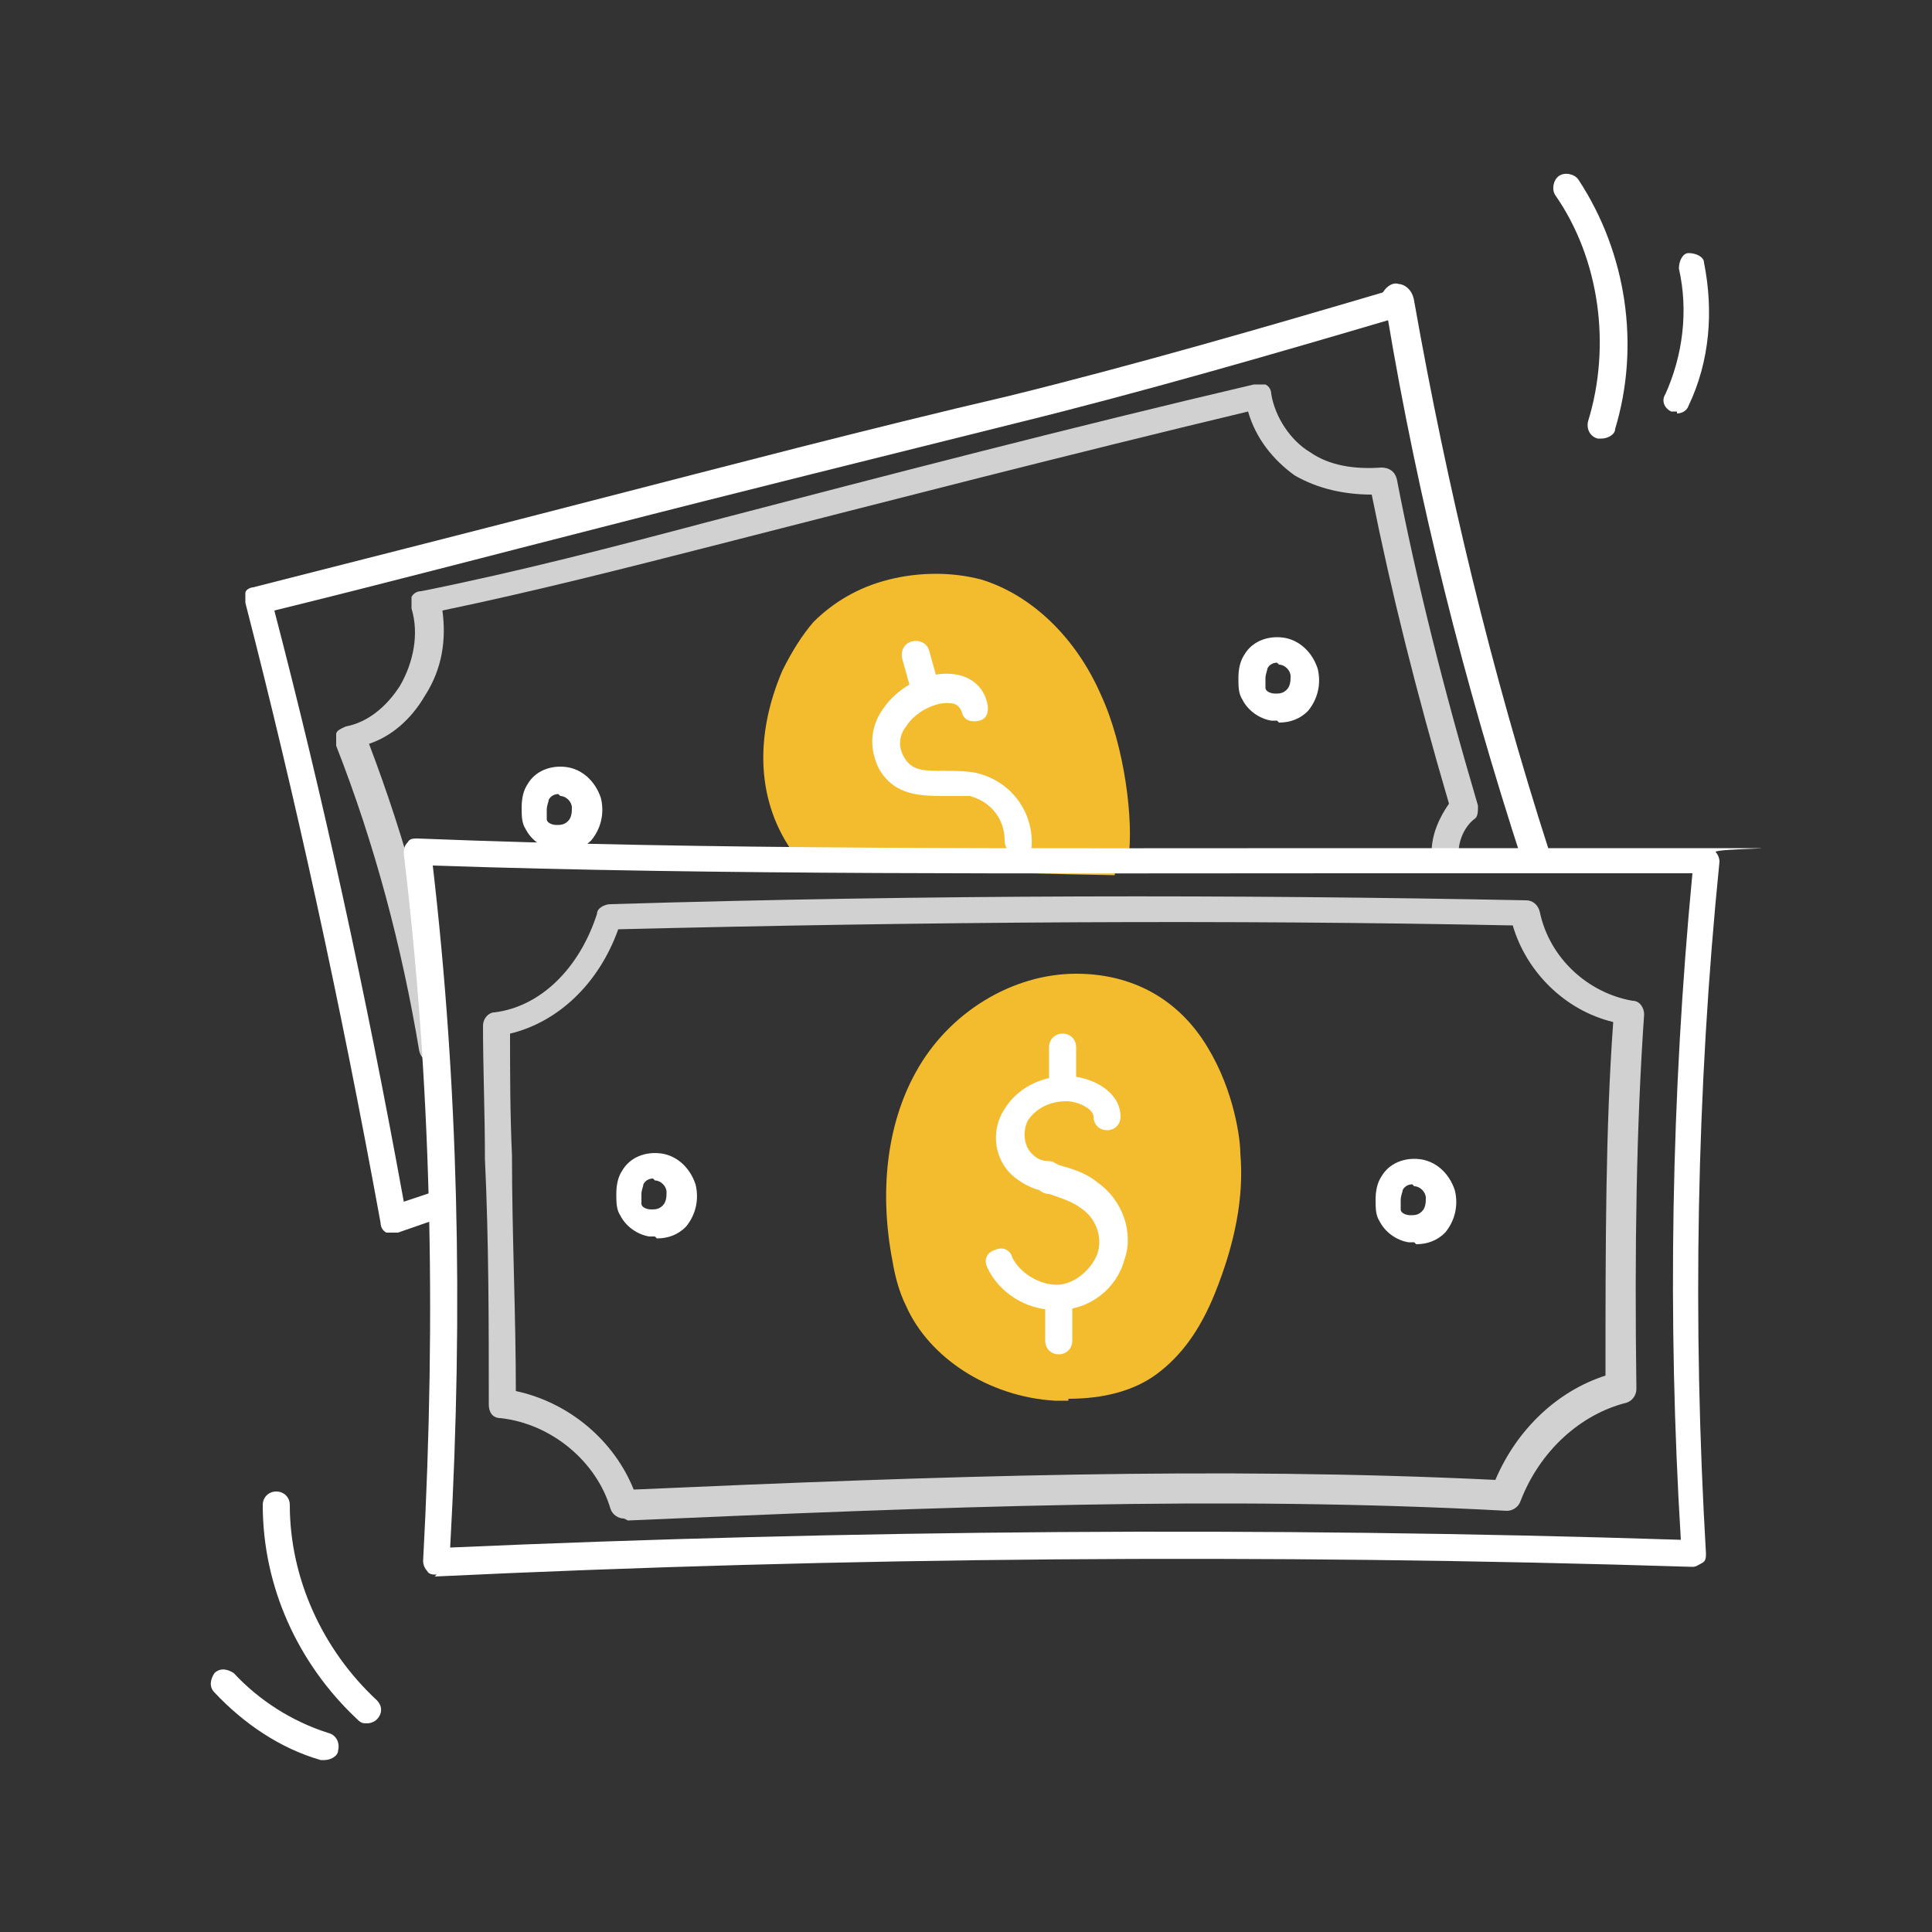
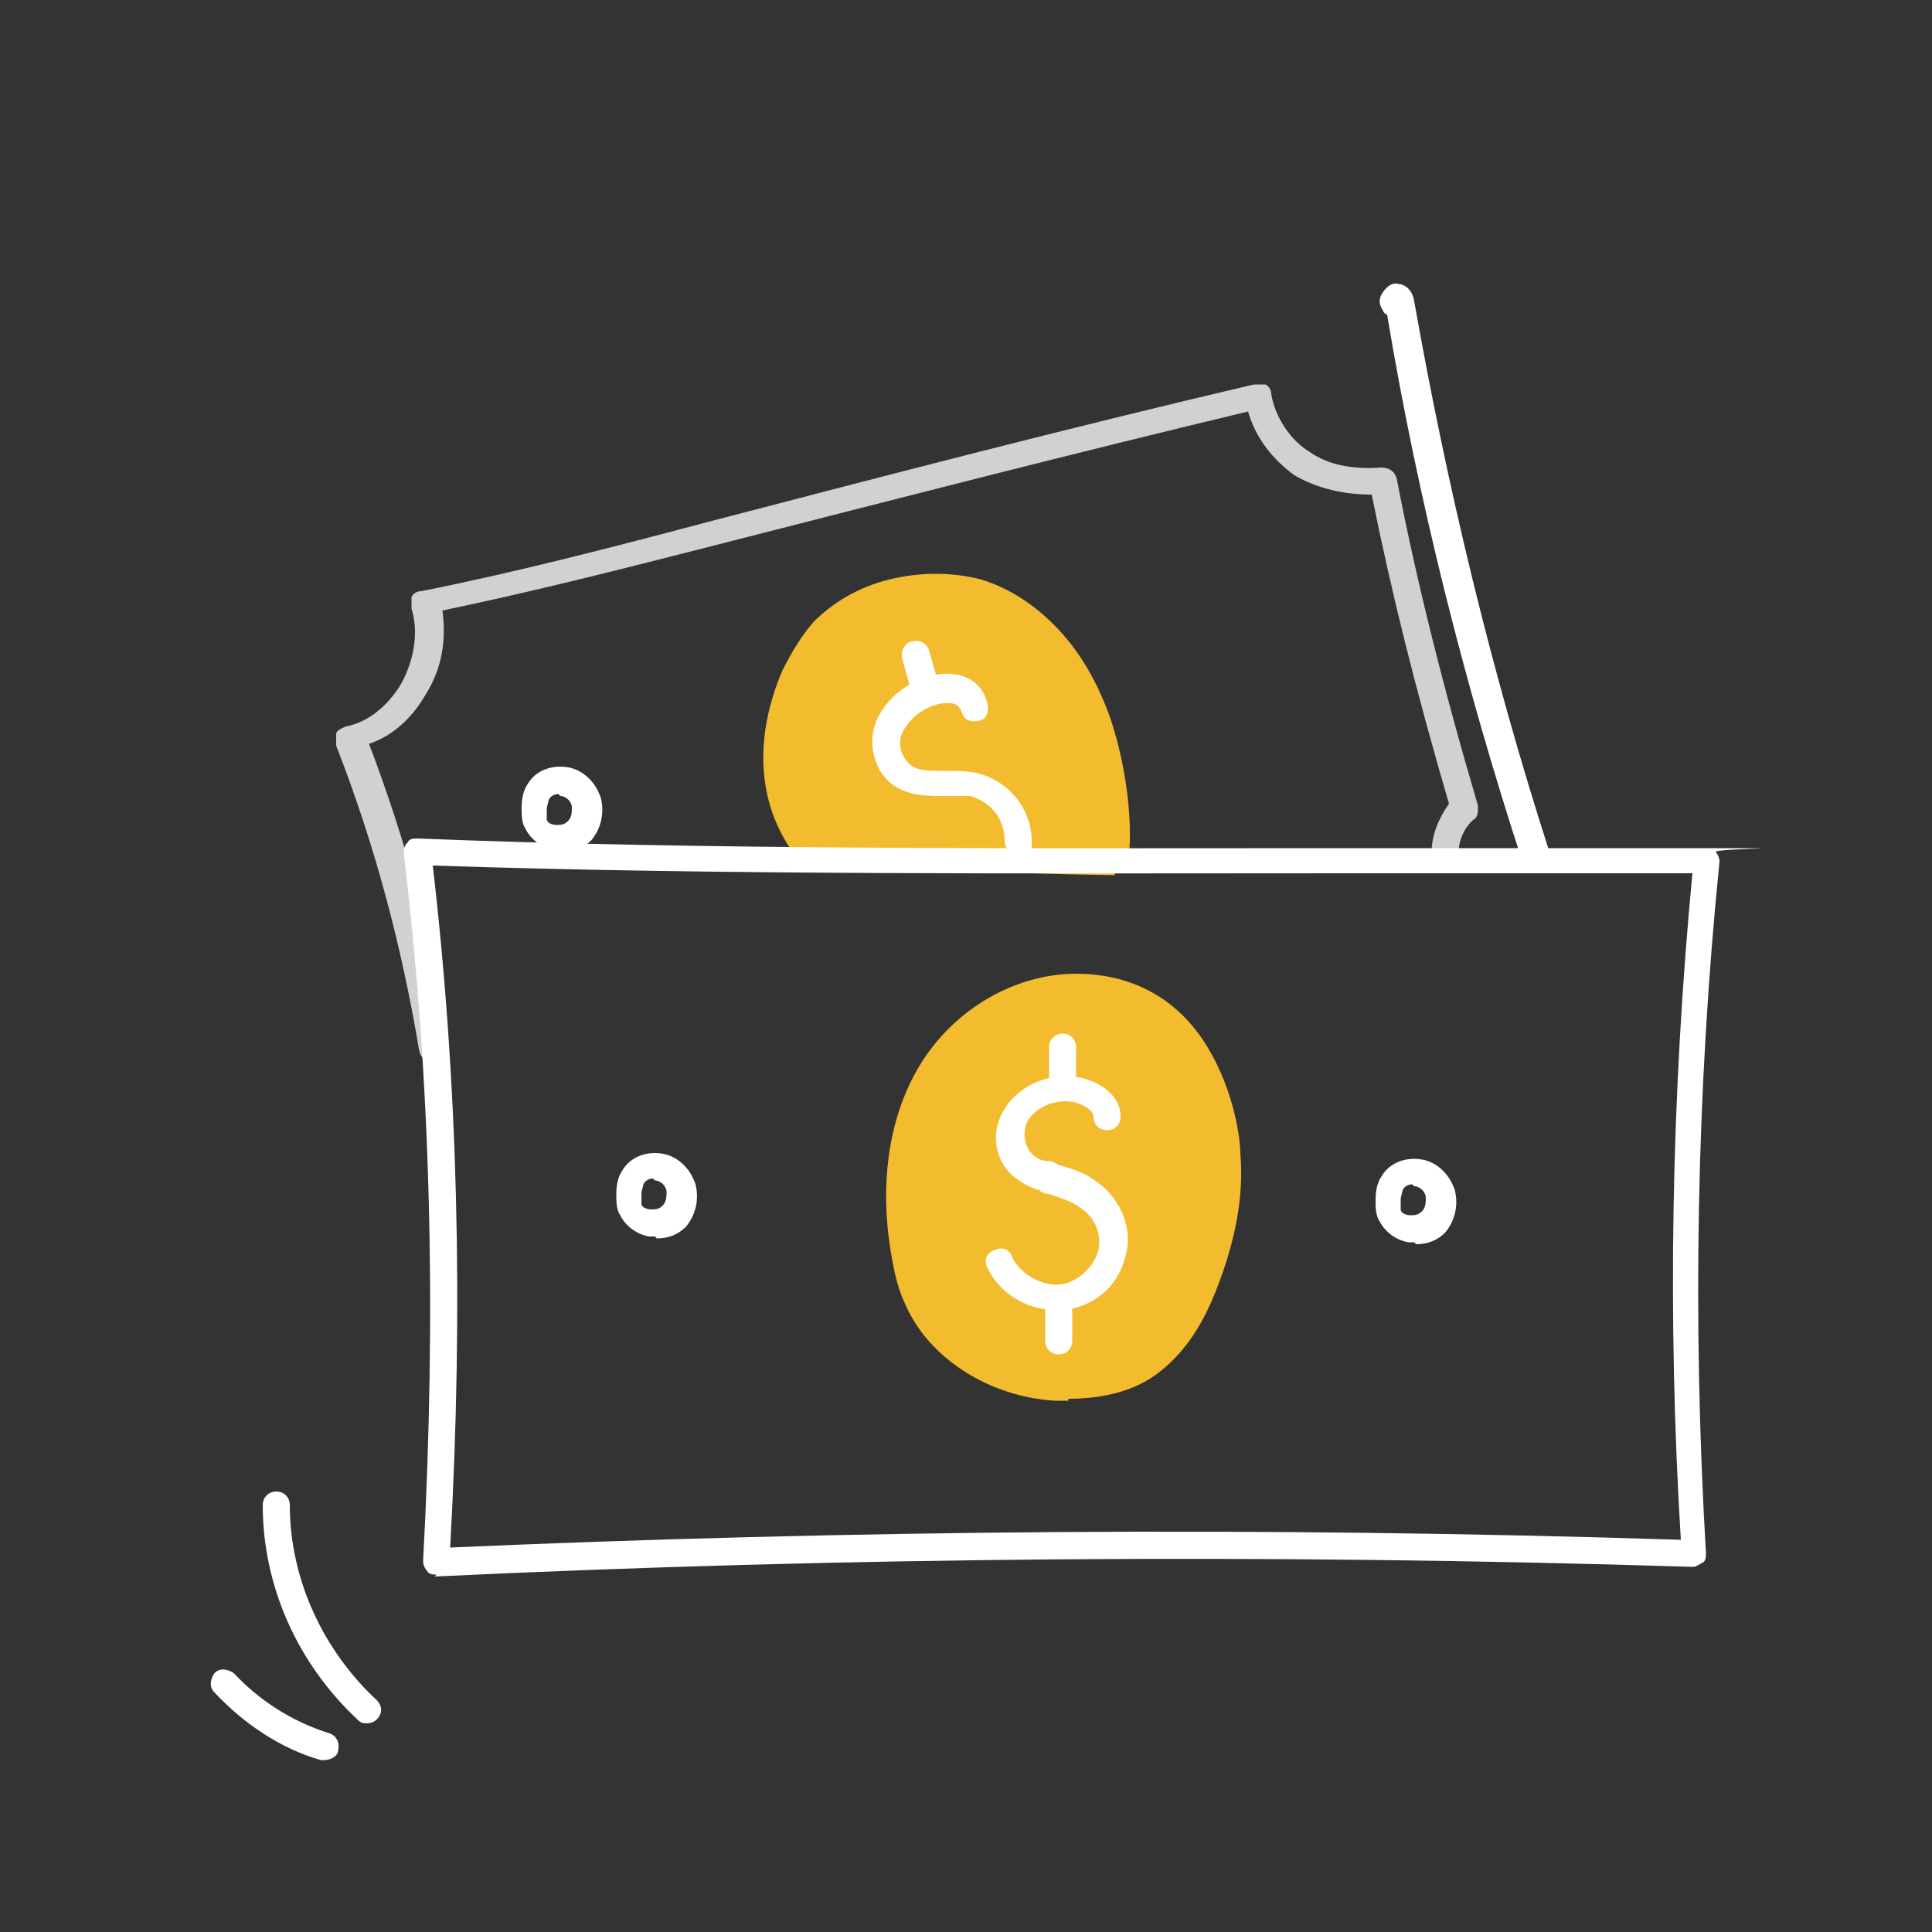
<svg xmlns="http://www.w3.org/2000/svg" id="Layer_1" version="1.1" viewBox="0 0 100 100">
  <rect x="0" y="0" width="100" height="100" fill="#333333" stroke="none" />
  <defs>
    <style>
      .st0 {
        fill: #f3bc2f;
      }

      .st1 {
        fill: #fff;
      }

      .st2 {
        fill: #d1d1d1;
      }
    </style>
  </defs>
  <path class="st1" d="M33.9,64c-.1,0-.2,0-.3,0-.6-.1-1.2-.5-1.5-1.1-.2-.3-.2-.7-.2-1.1,0-.5.1-.9.3-1.2.4-.7,1.2-1,2-.9h0c.8.1,1.5.7,1.8,1.6.2.8,0,1.6-.5,2.2-.4.4-.9.6-1.5.6ZM33.8,61c-.2,0-.4.1-.5.3,0,.1-.1.3-.1.5,0,.2,0,.3,0,.5,0,.2.3.3.5.3.2,0,.4,0,.6-.2.2-.2.2-.5.2-.7,0-.3-.3-.6-.6-.6,0,0,0,0,0,0Z" />
  <path class="st1" d="M73.2,64.3c-.1,0-.2,0-.3,0-.6-.1-1.2-.5-1.5-1.1-.2-.3-.2-.7-.2-1.1,0-.5.1-.9.3-1.2.4-.7,1.2-1,2-.9h0c.8.1,1.5.7,1.8,1.6.2.8,0,1.6-.5,2.2-.4.4-.9.6-1.5.6ZM73.1,61.3c-.2,0-.4.1-.5.3,0,.1-.1.3-.1.5,0,.2,0,.3,0,.5,0,.2.3.3.5.3.2,0,.4,0,.6-.2.2-.2.2-.5.2-.7,0-.3-.3-.6-.6-.6,0,0,0,0,0,0Z" />
-   <path class="st1" d="M66.1,37.3c-.1,0-.2,0-.3,0-.6-.1-1.2-.5-1.5-1.1-.2-.3-.2-.7-.2-1.1,0-.5.1-.9.3-1.2.4-.7,1.2-1,2-.9h0c.8.1,1.5.7,1.8,1.6.2.8,0,1.6-.5,2.2-.4.4-.9.6-1.5.6ZM66.1,34.3c-.2,0-.4.1-.5.3,0,.1-.1.3-.1.5,0,.2,0,.3,0,.5,0,.2.3.3.5.3.2,0,.4,0,.6-.2.2-.2.2-.5.2-.7,0-.3-.3-.6-.6-.6,0,0,0,0,0,0Z" />
  <path class="st1" d="M29,44c-.1,0-.2,0-.3,0-.6-.1-1.2-.5-1.5-1.1-.2-.3-.2-.7-.2-1.1,0-.5.1-.9.3-1.2.4-.7,1.2-1,2-.9h0c.8.1,1.5.7,1.8,1.6.2.8,0,1.6-.5,2.2-.4.4-.9.6-1.5.6ZM28.9,41.1c-.2,0-.4.1-.5.3,0,.1-.1.3-.1.5,0,.2,0,.3,0,.5,0,.2.3.3.5.3.2,0,.4,0,.6-.2.2-.2.2-.5.2-.7,0-.3-.3-.6-.6-.6,0,0,0,0,0,0Z" />
-   <path class="st2" d="M32.3,78.6c-.3,0-.6-.2-.7-.5-.7-2.4-3-4.4-5.7-4.7-.4,0-.6-.3-.6-.7,0-4.1,0-8.5-.2-12.7,0-2.4-.1-4.7-.1-6.9,0-.4.3-.7.6-.7,2.4-.3,4.4-2.3,5.3-5.1,0-.3.4-.5.7-.5,16.7-.5,32.2-.5,47.4-.2.3,0,.6.2.7.6.5,2.4,2.5,4.2,4.8,4.6.4,0,.6.4.6.7-.4,5.8-.5,12.1-.4,19.4,0,.3-.2.6-.5.7-2.4.6-4.5,2.5-5.5,5.1-.1.3-.4.5-.7.5-14.8-.8-29.4-.2-45.5.5,0,0,0,0,0,0ZM26.7,72c2.8.6,5.1,2.6,6.1,5.1,15.8-.7,30.2-1.2,44.6-.5,1.1-2.6,3.2-4.6,5.7-5.4,0-6.8,0-12.8.4-18.3-2.5-.6-4.5-2.6-5.2-5-14.8-.3-30-.2-46.3.2-1,2.8-3.1,4.8-5.6,5.4,0,2,0,4.1.1,6.3,0,4.1.2,8.2.2,12.2Z" />
  <path class="st2" d="M22.4,55c-.3,0-.6-.2-.7-.6-.9-5.4-2.3-10.7-4.3-15.8,0-.2,0-.4,0-.6,0-.2.3-.3.5-.4,1.1-.2,2.1-1,2.8-2.1.7-1.2,1-2.7.6-4,0-.2,0-.4,0-.6.1-.2.3-.3.5-.3,5-1,10-2.3,14.9-3.6,9.2-2.4,18.8-4.9,28.2-7.1.2,0,.4,0,.6,0,.2.1.3.3.3.5.2,1.2,1,2.4,2,3,1,.7,2.3.9,3.7.8.4,0,.7.2.8.6,1,5.2,2.4,10.8,4.2,16.9,0,.3,0,.6-.2.7-.5.4-.8,1.1-.8,1.7,0,.4-.3.7-.7.7h0c-.4,0-.7-.3-.7-.7,0-.9.4-1.8.9-2.5-1.7-5.8-3-11-4-16-1.4,0-2.8-.3-4-1-1.1-.8-2-1.9-2.4-3.3-9.2,2.2-18.5,4.6-27.5,6.9-4.7,1.2-9.4,2.4-14.2,3.4.2,1.5,0,3-.9,4.4-.7,1.2-1.7,2.1-2.9,2.5,1.9,5,3.3,10.1,4.1,15.3,0,.4-.2.7-.6.8,0,0,0,0-.1,0Z" />
  <g>
    <path class="st0" d="M57.7,44.6c.2-1.8-.2-5.6-1.4-8.1s-3.1-4.8-5.8-5.6c-1.4-.4-3-.4-4.4,0-1.3.3-2.6,1-3.5,2-.6.7-1.1,1.5-1.4,2.3-1.3,3-1.4,6.2.5,8.8,5.1.4,10.3.6,16,.8Z" />
    <path class="st0" d="M57.7,45.3s0,0,0,0c-6.6-.1-11.4-.4-16.1-.8-.2,0-.4-.1-.5-.3-1.9-2.6-2.1-6-.6-9.5.5-1,1-1.8,1.6-2.5,1-1,2.3-1.8,3.9-2.2,1.6-.4,3.3-.4,4.8,0,2.6.8,4.9,3,6.2,6,1.2,2.6,1.7,6.5,1.4,8.5,0,.4-.3.6-.7.6ZM42.1,43.1c4.3.4,8.9.6,15,.7,0-1.9-.4-5.1-1.4-7.1-1.2-2.6-3.1-4.5-5.3-5.2-1.3-.4-2.6-.4-4,0-1.3.3-2.4.9-3.2,1.8-.5.5-.9,1.2-1.3,2.1-.9,2.1-1.6,5.1.2,7.8Z" />
  </g>
  <g>
    <path class="st1" d="M52.7,44.3s0,0,0,0c-.4,0-.7-.4-.7-.8,0-1.1-.7-2-1.8-2.3-.4,0-.8,0-1.3,0-1.2,0-2.6,0-3.4-1.4-.5-1-.5-2.1.2-3.1.8-1.2,2.4-2,3.7-1.8.8.1,1.5.6,1.7,1.5.1.4,0,.8-.4.9-.4.1-.8,0-.9-.4-.1-.3-.3-.5-.6-.5-.7-.1-1.8.4-2.3,1.2-.4.5-.4,1.1-.1,1.6.4.7,1,.7,2.1.7.5,0,1.1,0,1.6.1,1.8.4,3,2,2.9,3.8,0,.4-.3.7-.7.7Z" />
    <path class="st1" d="M47.9,36.4c-.3,0-.6-.2-.7-.5l-.5-1.8c-.1-.4.1-.8.5-.9.4-.1.8.1.9.5l.5,1.8c.1.4-.1.8-.5.9,0,0-.1,0-.2,0Z" />
  </g>
  <g>
    <path class="st0" d="M55.7,51.1c-3.2,0-6.2,2-7.7,4.7-1.5,2.8-1.7,6.2-1.1,9.3.1.7.3,1.4.6,2.1,1.2,2.7,4.2,4.3,7.1,4.5,1.7.1,3.5-.2,4.9-1.2,1.3-.9,2.2-2.4,2.8-3.9.9-2.2,1.4-4.5,1.2-6.8-.2-2.3-1.6-8.6-7.9-8.7Z" />
    <path class="st0" d="M55.3,72.5c-.2,0-.5,0-.7,0-3.4-.2-6.5-2.2-7.7-4.9-.4-.8-.6-1.7-.7-2.3-.7-3.6-.3-7.1,1.2-9.8,1.7-3.1,5-5.1,8.3-5.1h0c2.9,0,5.3,1.3,6.8,3.8,1.4,2.3,1.7,4.8,1.7,5.5.2,2.3-.3,4.7-1.3,7.2-.8,2-1.8,3.3-3,4.2-1.2.9-2.8,1.3-4.6,1.3ZM55.7,51.8c-2.9,0-5.6,1.7-7.1,4.4-1.3,2.4-1.7,5.5-1,8.8.2.8.3,1.4.6,2,1,2.3,3.6,3.9,6.5,4.1,1.7.1,3.3-.3,4.4-1.1,1-.7,1.8-1.9,2.6-3.6.9-2.3,1.3-4.4,1.2-6.5,0-.8-.8-8-7.2-8Z" />
  </g>
-   <path class="st1" d="M22.6,81.5c-.2,0-.4,0-.5-.2-.1-.1-.2-.3-.2-.5.7-13,.4-25-1-36.6,0-.2,0-.4.2-.6.1-.2.3-.2.5-.2,15.1.6,31.3.5,48.4.5,5.9,0,12.1,0,18.3,0s.4,0,.5.2c.1.1.2.3.2.5-1.2,11.9-1.4,23.9-.7,35.8,0,.2,0,.4-.2.5s-.3.2-.5.2c-22.2-.7-44.1-.5-65.1.5,0,0,0,0,0,0ZM22.4,44.8c1.3,11.2,1.6,22.8.9,35.3,20.5-.9,42-1.1,63.7-.4-.7-11.4-.5-23,.6-34.5-6,0-11.9,0-17.5,0-16.9,0-32.8.1-47.7-.4Z" />
+   <path class="st1" d="M22.6,81.5c-.2,0-.4,0-.5-.2-.1-.1-.2-.3-.2-.5.7-13,.4-25-1-36.6,0-.2,0-.4.2-.6.1-.2.3-.2.5-.2,15.1.6,31.3.5,48.4.5,5.9,0,12.1,0,18.3,0s.4,0,.5.2c.1.1.2.3.2.5-1.2,11.9-1.4,23.9-.7,35.8,0,.2,0,.4-.2.5s-.3.2-.5.2c-22.2-.7-44.1-.5-65.1.5,0,0,0,0,0,0ZM22.4,44.8c1.3,11.2,1.6,22.8.9,35.3,20.5-.9,42-1.1,63.7-.4-.7-11.4-.5-23,.6-34.5-6,0-11.9,0-17.5,0-16.9,0-32.8.1-47.7-.4" />
  <path class="st1" d="M79.5,45.1c-.3,0-.6-.2-.7-.5-3-9.2-5.4-18.7-7-28.3,0,0-.2-.1-.2-.2-.2-.3-.3-.6,0-1,.2-.3.5-.5.8-.4.2,0,.7.2.8.9,1.7,9.6,4,19.2,7,28.5.1.4,0,.8-.5.9,0,0-.1,0-.2,0Z" />
-   <path class="st1" d="M20.4,63.8c-.1,0-.2,0-.4,0-.2-.1-.3-.3-.3-.5-2.1-11.5-4.4-22-7-32.1,0-.2,0-.4,0-.5,0-.2.3-.3.4-.3,5.9-1.5,11.8-3,17.6-4.5,7-1.8,14.2-3.7,21.5-5.4,6.5-1.6,13.4-3.6,19.5-5.4.4-.1.8.1.9.5.1.4-.1.8-.5.9-6.1,1.8-13,3.8-19.5,5.4-7.2,1.8-14.5,3.6-21.5,5.4-5.5,1.4-11.2,2.9-16.9,4.3,2.5,9.6,4.7,19.6,6.7,30.6l1.5-.5c.4-.1.8,0,.9.4.1.4,0,.8-.4.9l-2.3.8c0,0-.2,0-.2,0Z" />
-   <path class="st1" d="M82.9,22.7c0,0-.1,0-.2,0-.4-.1-.6-.5-.5-.9,1.2-3.9.6-8.4-1.7-11.7-.2-.3-.1-.8.2-1,.3-.2.8-.1,1,.2,2.5,3.8,3.2,8.6,1.9,12.9,0,.3-.4.5-.7.5Z" />
-   <path class="st1" d="M86.8,21.3c-.1,0-.2,0-.3,0-.4-.2-.5-.6-.3-.9.9-2,1.2-4.3.7-6.5,0-.4.2-.8.5-.8.4,0,.8.2.8.5.5,2.5.3,5.1-.8,7.4-.1.3-.4.4-.6.4Z" />
  <path class="st1" d="M19,89.2c-.2,0-.3,0-.5-.2-3.1-2.9-4.9-6.9-4.9-11.1,0-.4.3-.7.7-.7,0,0,0,0,0,0,.4,0,.7.3.7.7,0,3.8,1.7,7.5,4.5,10.1.3.3.3.7,0,1-.1.1-.3.2-.5.2Z" />
  <path class="st1" d="M16.8,91.1c0,0-.1,0-.2,0-2.1-.6-4-1.9-5.5-3.5-.3-.3-.2-.7,0-1,.3-.3.7-.2,1,0,1.3,1.4,3,2.5,4.9,3.1.4.1.6.5.5.9,0,.3-.4.5-.7.5Z" />
  <g>
    <path class="st1" d="M54.6,67.8c-1.5,0-2.9-.9-3.5-2.2-.2-.4,0-.8.4-.9.4-.2.8,0,.9.4.4.8,1.4,1.4,2.3,1.4.9,0,1.8-.8,2.1-1.6.3-.9-.1-1.9-.9-2.4-.4-.3-1-.5-1.6-.7-.2,0-.4-.1-.5-.2-.4-.1-.8-.3-1.2-.6-1.1-.8-1.4-2.4-.6-3.6.6-1,1.8-1.7,3.2-1.7,1.3,0,2.8.8,2.8,2.1,0,.4-.3.7-.7.7-.4,0-.7-.3-.7-.7,0-.4-.8-.8-1.4-.8-.9,0-1.6.4-2,1-.3.6-.2,1.4.3,1.8.2.2.5.3.8.3.2,0,.3.1.5.2.7.2,1.4.4,2,.9,1.3.9,1.9,2.6,1.4,4-.4,1.5-1.8,2.6-3.4,2.6,0,0-.1,0-.2,0Z" />
    <path class="st1" d="M55,56.8h0c-.4,0-.7-.3-.7-.7v-1.9c0-.4.3-.7.7-.7h0c.4,0,.7.3.7.7v1.9c0,.4-.3.7-.7.7Z" />
    <path class="st1" d="M54.8,70.1c-.4,0-.7-.3-.7-.7v-2c0-.4.3-.7.7-.7s.7.3.7.7v2c0,.4-.3.7-.7.7Z" />
  </g>
</svg>